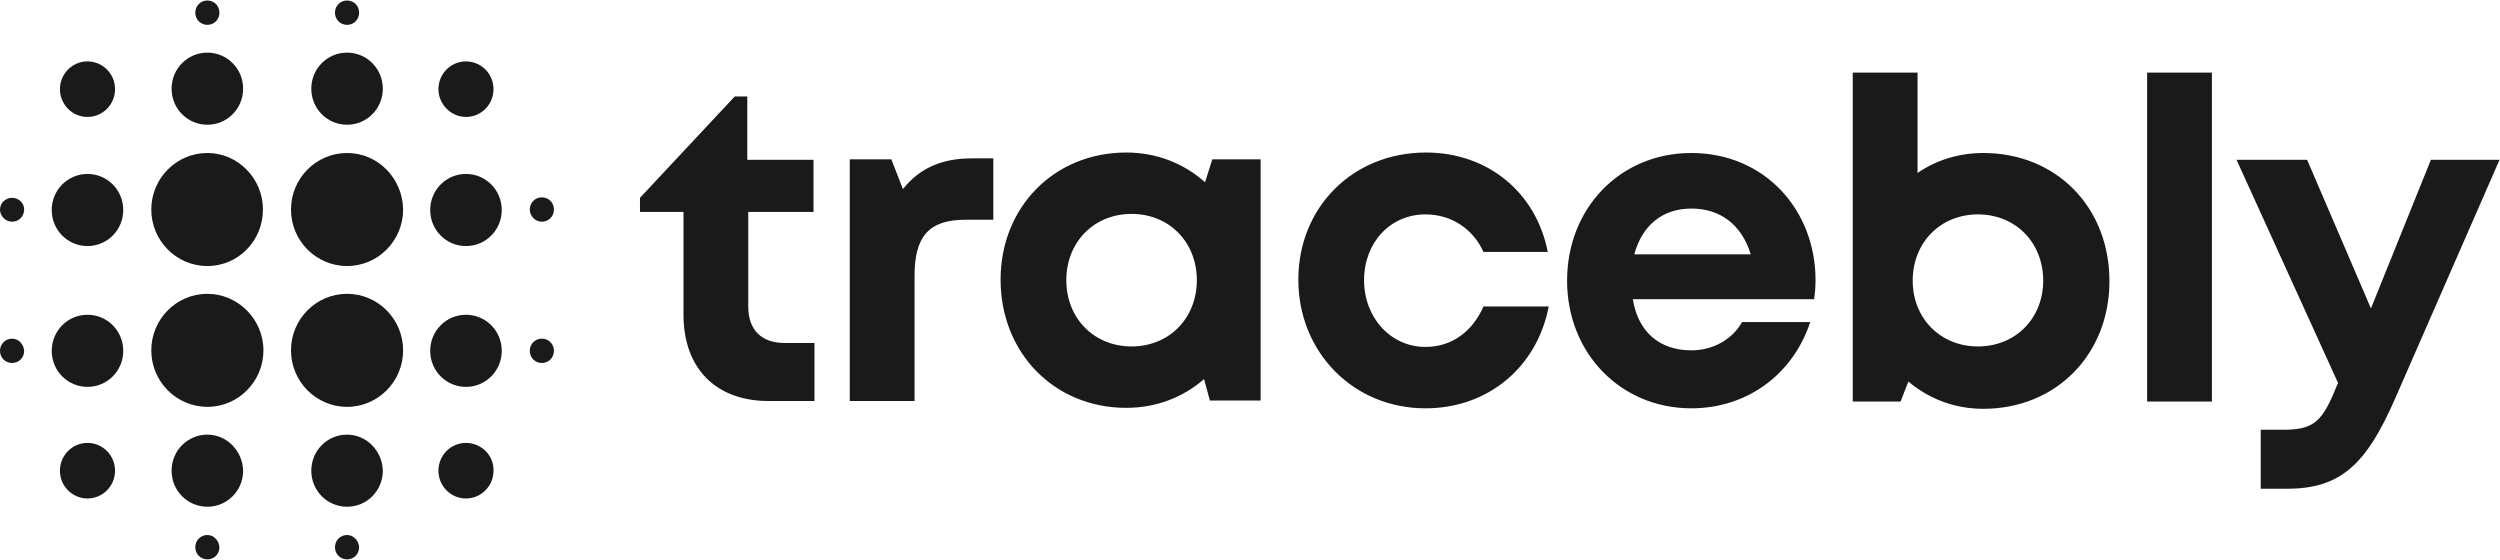
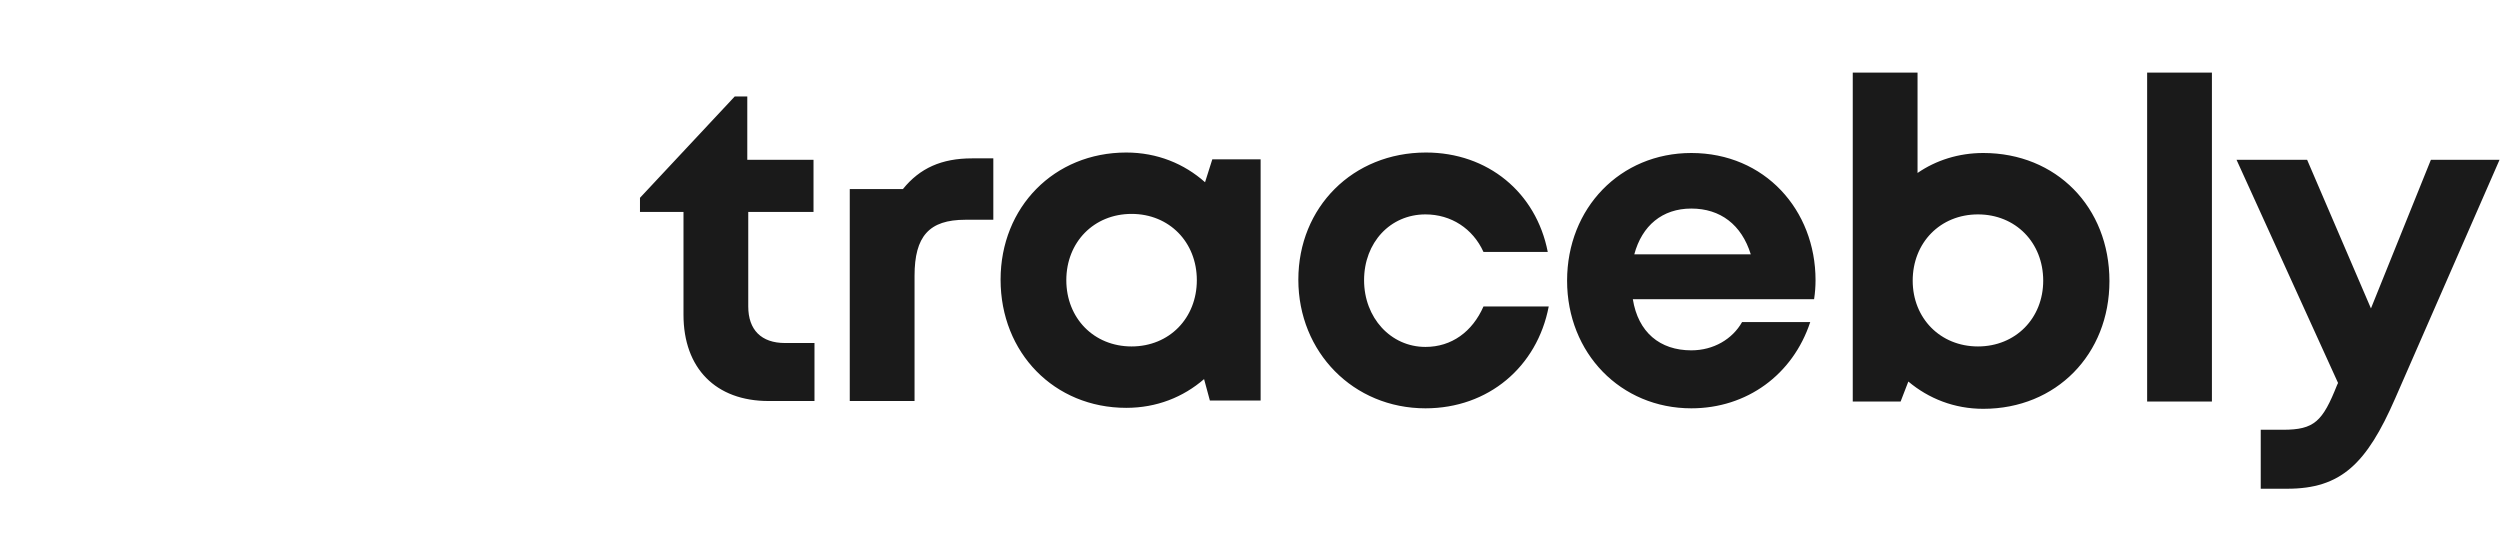
<svg xmlns="http://www.w3.org/2000/svg" width="116" height="26" viewBox="0 0 116 26" fill="none">
  <g clip-path="url(#clip0_9_23841)">
-     <path fill-rule="evenodd" clip-rule="evenodd" d="M34.719 14.221V9.835H37.747V7.416H34.674V4.477H34.091L29.695 9.179V9.835H31.714V14.605C31.714 17.092 33.217 18.607 35.661 18.607H37.792V15.916H36.424C35.325 15.916 34.719 15.306 34.719 14.221ZM41.896 8.772L41.358 7.393H39.429V18.607H42.435V12.796C42.435 10.965 43.108 10.197 44.79 10.197H46.09V7.348H45.104C43.691 7.348 42.681 7.8 41.896 8.772ZM55.914 8.456C54.95 7.597 53.694 7.077 52.258 7.077C48.916 7.077 46.427 9.609 46.427 12.977C46.427 16.369 48.916 18.924 52.258 18.924C53.671 18.924 54.905 18.426 55.869 17.59L56.138 18.584H58.493V7.393H56.251L55.914 8.456ZM52.505 16.075C50.756 16.075 49.477 14.764 49.477 13C49.477 11.236 50.756 9.925 52.505 9.925C54.254 9.925 55.533 11.236 55.533 13C55.533 14.764 54.254 16.075 52.505 16.075ZM66.141 16.097C64.527 16.097 63.293 14.741 63.293 13C63.293 11.259 64.504 9.948 66.141 9.948C67.33 9.948 68.34 10.604 68.833 11.689H71.816C71.278 8.93 69.035 7.077 66.164 7.077C62.777 7.077 60.243 9.609 60.243 12.977C60.243 16.346 62.8 18.946 66.141 18.946C69.057 18.946 71.323 17.024 71.861 14.221H68.833C68.317 15.396 67.353 16.097 66.141 16.097ZM78.477 7.099C75.18 7.099 72.713 9.654 72.713 13.023C72.713 16.391 75.203 18.946 78.477 18.946C81.056 18.946 83.187 17.386 83.995 14.944H80.832C80.384 15.736 79.509 16.256 78.477 16.256C77.019 16.256 76.01 15.419 75.763 13.882H84.174C84.219 13.588 84.241 13.294 84.241 13C84.241 9.744 81.886 7.099 78.477 7.099ZM75.831 11.802C76.189 10.468 77.131 9.677 78.477 9.677C79.823 9.677 80.81 10.423 81.236 11.802H75.831ZM92.024 7.099C90.88 7.099 89.826 7.438 88.974 8.026V3.369H85.968V18.63H88.189L88.547 17.703C89.49 18.494 90.678 18.969 92.024 18.969C95.411 18.969 97.878 16.436 97.878 13.045C97.878 9.609 95.411 7.099 92.024 7.099ZM91.777 16.075C90.028 16.075 88.749 14.764 88.749 13.023C88.749 11.259 90.028 9.948 91.777 9.948C93.527 9.948 94.805 11.259 94.805 13.023C94.805 14.764 93.527 16.075 91.777 16.075ZM99.627 18.63H102.633V3.369H99.627V18.63ZM112.793 7.416L110.012 14.311L107.051 7.416H103.776L108.486 17.77L108.442 17.861C107.769 19.556 107.387 19.941 105.93 19.941H104.898V22.677H106.131C108.621 22.677 109.81 21.523 111.133 18.494L115.978 7.416H112.793Z" fill="#1A1A1A" />
-     <path fill-rule="evenodd" clip-rule="evenodd" d="M4.06 20.551C3.342 20.551 2.781 21.139 2.781 21.84C2.781 22.564 3.364 23.129 4.06 23.129C4.777 23.129 5.338 22.541 5.338 21.84C5.338 21.139 4.777 20.551 4.06 20.551ZM4.06 5.426C4.777 5.426 5.338 4.838 5.338 4.137C5.338 3.414 4.755 2.849 4.06 2.849C3.342 2.849 2.781 3.437 2.781 4.137C2.781 4.838 3.342 5.426 4.06 5.426ZM9.622 24.824C9.308 24.824 9.061 25.073 9.061 25.39C9.061 25.706 9.308 25.955 9.622 25.955C9.936 25.955 10.182 25.706 10.182 25.39C10.16 25.073 9.913 24.824 9.622 24.824ZM9.622 20.167C8.702 20.167 7.962 20.913 7.962 21.84C7.962 22.767 8.702 23.513 9.622 23.513C10.541 23.513 11.281 22.767 11.281 21.84C11.259 20.913 10.519 20.167 9.622 20.167ZM9.622 7.099C8.186 7.099 7.02 8.275 7.02 9.722C7.02 11.169 8.186 12.344 9.622 12.344C11.057 12.344 12.201 11.169 12.201 9.722C12.201 8.275 11.035 7.099 9.622 7.099ZM9.622 13.633C8.186 13.633 7.02 14.809 7.02 16.256C7.02 17.703 8.186 18.878 9.622 18.878C11.057 18.878 12.223 17.703 12.223 16.256C12.223 14.809 11.035 13.633 9.622 13.633ZM9.622 5.788C10.541 5.788 11.281 5.042 11.281 4.115C11.281 3.188 10.541 2.442 9.622 2.442C8.702 2.442 7.962 3.188 7.962 4.115C7.962 5.042 8.702 5.788 9.622 5.788ZM9.622 1.153C9.936 1.153 10.182 0.904 10.182 0.588C10.182 0.271 9.936 0.023 9.622 0.023C9.308 0.023 9.061 0.271 9.061 0.588C9.061 0.904 9.308 1.153 9.622 1.153ZM16.104 24.824C15.79 24.824 15.543 25.073 15.543 25.39C15.543 25.706 15.79 25.955 16.104 25.955C16.418 25.955 16.664 25.706 16.664 25.39C16.642 25.073 16.395 24.824 16.104 24.824ZM16.104 20.167C15.184 20.167 14.444 20.913 14.444 21.84C14.444 22.767 15.184 23.513 16.104 23.513C17.023 23.513 17.763 22.767 17.763 21.84C17.741 20.913 17.001 20.167 16.104 20.167ZM16.104 7.099C14.668 7.099 13.502 8.275 13.502 9.722C13.502 11.169 14.668 12.344 16.104 12.344C17.539 12.344 18.705 11.169 18.705 9.722C18.683 8.275 17.539 7.099 16.104 7.099ZM16.104 13.633C14.668 13.633 13.502 14.809 13.502 16.256C13.502 17.703 14.668 18.878 16.104 18.878C17.539 18.878 18.705 17.703 18.705 16.256C18.705 14.809 17.539 13.633 16.104 13.633ZM16.104 5.788C17.023 5.788 17.763 5.042 17.763 4.115C17.763 3.188 17.023 2.442 16.104 2.442C15.184 2.442 14.444 3.188 14.444 4.115C14.444 5.042 15.184 5.788 16.104 5.788ZM16.104 1.153C16.418 1.153 16.664 0.904 16.664 0.588C16.664 0.271 16.418 0.023 16.104 0.023C15.79 0.023 15.543 0.271 15.543 0.588C15.543 0.904 15.79 1.153 16.104 1.153ZM25.142 15.713C24.828 15.713 24.582 15.962 24.582 16.278C24.582 16.595 24.828 16.843 25.142 16.843C25.456 16.843 25.703 16.595 25.703 16.278C25.703 15.962 25.456 15.713 25.142 15.713ZM21.621 14.605C20.701 14.605 19.961 15.351 19.961 16.278C19.961 17.205 20.701 17.951 21.621 17.951C22.541 17.951 23.281 17.205 23.281 16.278C23.281 15.351 22.541 14.605 21.621 14.605ZM4.06 14.605C3.14 14.605 2.4 15.351 2.4 16.278C2.4 17.205 3.14 17.951 4.06 17.951C4.979 17.951 5.719 17.205 5.719 16.278C5.719 15.351 4.979 14.605 4.06 14.605ZM0.561 15.713C0.247 15.713 0 15.962 0 16.278C0 16.595 0.247 16.843 0.561 16.843C0.875 16.843 1.121 16.595 1.121 16.278C1.099 15.962 0.852 15.713 0.561 15.713ZM25.142 10.287C25.456 10.287 25.703 10.038 25.703 9.722C25.703 9.405 25.456 9.157 25.142 9.157C24.828 9.157 24.582 9.405 24.582 9.722C24.582 10.038 24.851 10.287 25.142 10.287ZM21.621 8.071C20.701 8.071 19.961 8.817 19.961 9.744C19.961 10.671 20.701 11.417 21.621 11.417C22.541 11.417 23.281 10.671 23.281 9.744C23.281 8.817 22.541 8.071 21.621 8.071ZM4.06 8.071C3.14 8.071 2.4 8.817 2.4 9.744C2.4 10.671 3.14 11.417 4.06 11.417C4.979 11.417 5.719 10.671 5.719 9.744C5.719 8.817 4.979 8.071 4.06 8.071ZM0.561 9.179C0.247 9.179 0 9.428 0 9.722C0 10.016 0.247 10.287 0.561 10.287C0.875 10.287 1.121 10.038 1.121 9.722C1.121 9.405 0.852 9.179 0.561 9.179ZM21.621 20.551C20.903 20.551 20.343 21.139 20.343 21.84C20.343 22.564 20.926 23.129 21.621 23.129C22.339 23.129 22.899 22.541 22.899 21.84C22.922 21.139 22.339 20.551 21.621 20.551ZM21.621 5.426C22.339 5.426 22.899 4.838 22.899 4.137C22.899 3.414 22.316 2.849 21.621 2.849C20.903 2.849 20.343 3.437 20.343 4.137C20.343 4.838 20.926 5.426 21.621 5.426Z" fill="#1A1A1A" />
+     <path fill-rule="evenodd" clip-rule="evenodd" d="M34.719 14.221V9.835H37.747V7.416H34.674V4.477H34.091L29.695 9.179V9.835H31.714V14.605C31.714 17.092 33.217 18.607 35.661 18.607H37.792V15.916H36.424C35.325 15.916 34.719 15.306 34.719 14.221ZM41.896 8.772H39.429V18.607H42.435V12.796C42.435 10.965 43.108 10.197 44.79 10.197H46.09V7.348H45.104C43.691 7.348 42.681 7.8 41.896 8.772ZM55.914 8.456C54.95 7.597 53.694 7.077 52.258 7.077C48.916 7.077 46.427 9.609 46.427 12.977C46.427 16.369 48.916 18.924 52.258 18.924C53.671 18.924 54.905 18.426 55.869 17.59L56.138 18.584H58.493V7.393H56.251L55.914 8.456ZM52.505 16.075C50.756 16.075 49.477 14.764 49.477 13C49.477 11.236 50.756 9.925 52.505 9.925C54.254 9.925 55.533 11.236 55.533 13C55.533 14.764 54.254 16.075 52.505 16.075ZM66.141 16.097C64.527 16.097 63.293 14.741 63.293 13C63.293 11.259 64.504 9.948 66.141 9.948C67.33 9.948 68.34 10.604 68.833 11.689H71.816C71.278 8.93 69.035 7.077 66.164 7.077C62.777 7.077 60.243 9.609 60.243 12.977C60.243 16.346 62.8 18.946 66.141 18.946C69.057 18.946 71.323 17.024 71.861 14.221H68.833C68.317 15.396 67.353 16.097 66.141 16.097ZM78.477 7.099C75.18 7.099 72.713 9.654 72.713 13.023C72.713 16.391 75.203 18.946 78.477 18.946C81.056 18.946 83.187 17.386 83.995 14.944H80.832C80.384 15.736 79.509 16.256 78.477 16.256C77.019 16.256 76.01 15.419 75.763 13.882H84.174C84.219 13.588 84.241 13.294 84.241 13C84.241 9.744 81.886 7.099 78.477 7.099ZM75.831 11.802C76.189 10.468 77.131 9.677 78.477 9.677C79.823 9.677 80.81 10.423 81.236 11.802H75.831ZM92.024 7.099C90.88 7.099 89.826 7.438 88.974 8.026V3.369H85.968V18.63H88.189L88.547 17.703C89.49 18.494 90.678 18.969 92.024 18.969C95.411 18.969 97.878 16.436 97.878 13.045C97.878 9.609 95.411 7.099 92.024 7.099ZM91.777 16.075C90.028 16.075 88.749 14.764 88.749 13.023C88.749 11.259 90.028 9.948 91.777 9.948C93.527 9.948 94.805 11.259 94.805 13.023C94.805 14.764 93.527 16.075 91.777 16.075ZM99.627 18.63H102.633V3.369H99.627V18.63ZM112.793 7.416L110.012 14.311L107.051 7.416H103.776L108.486 17.77L108.442 17.861C107.769 19.556 107.387 19.941 105.93 19.941H104.898V22.677H106.131C108.621 22.677 109.81 21.523 111.133 18.494L115.978 7.416H112.793Z" fill="#1A1A1A" />
  </g>
  <defs>
    <clipPath id="clip0_9_23841">
      <rect width="116" height="26" fill="white" />
    </clipPath>
  </defs>
</svg>